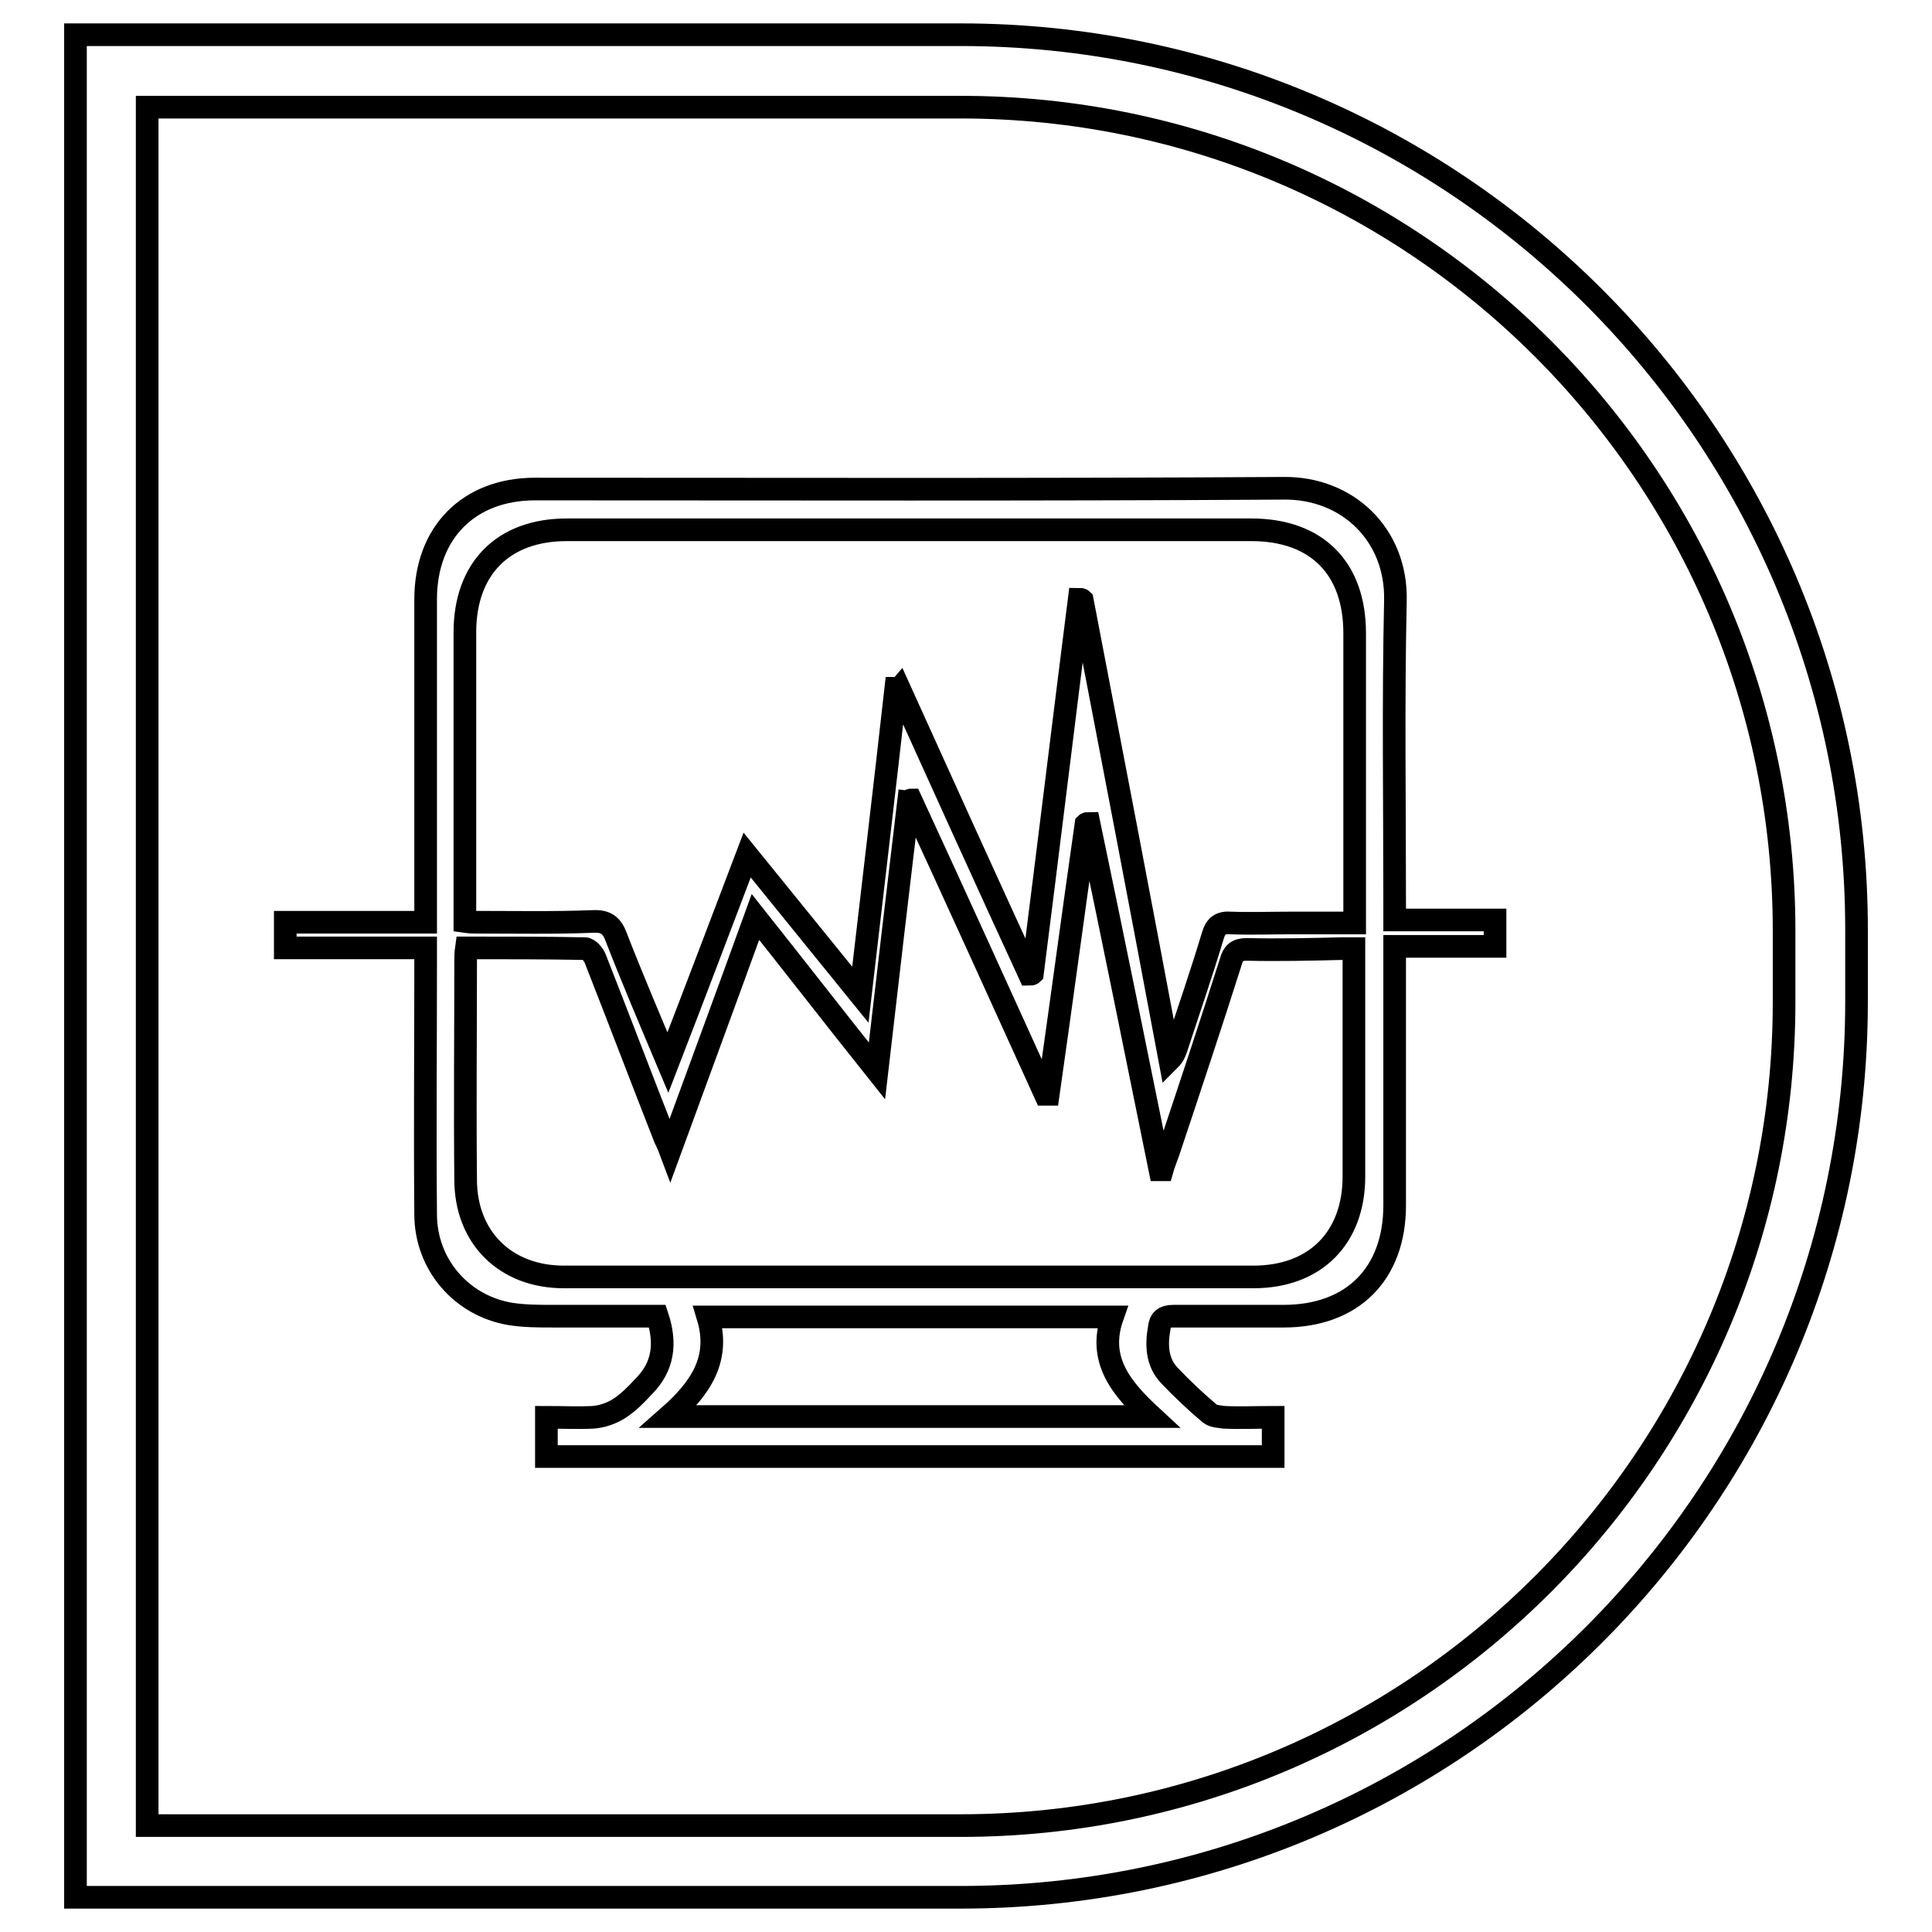
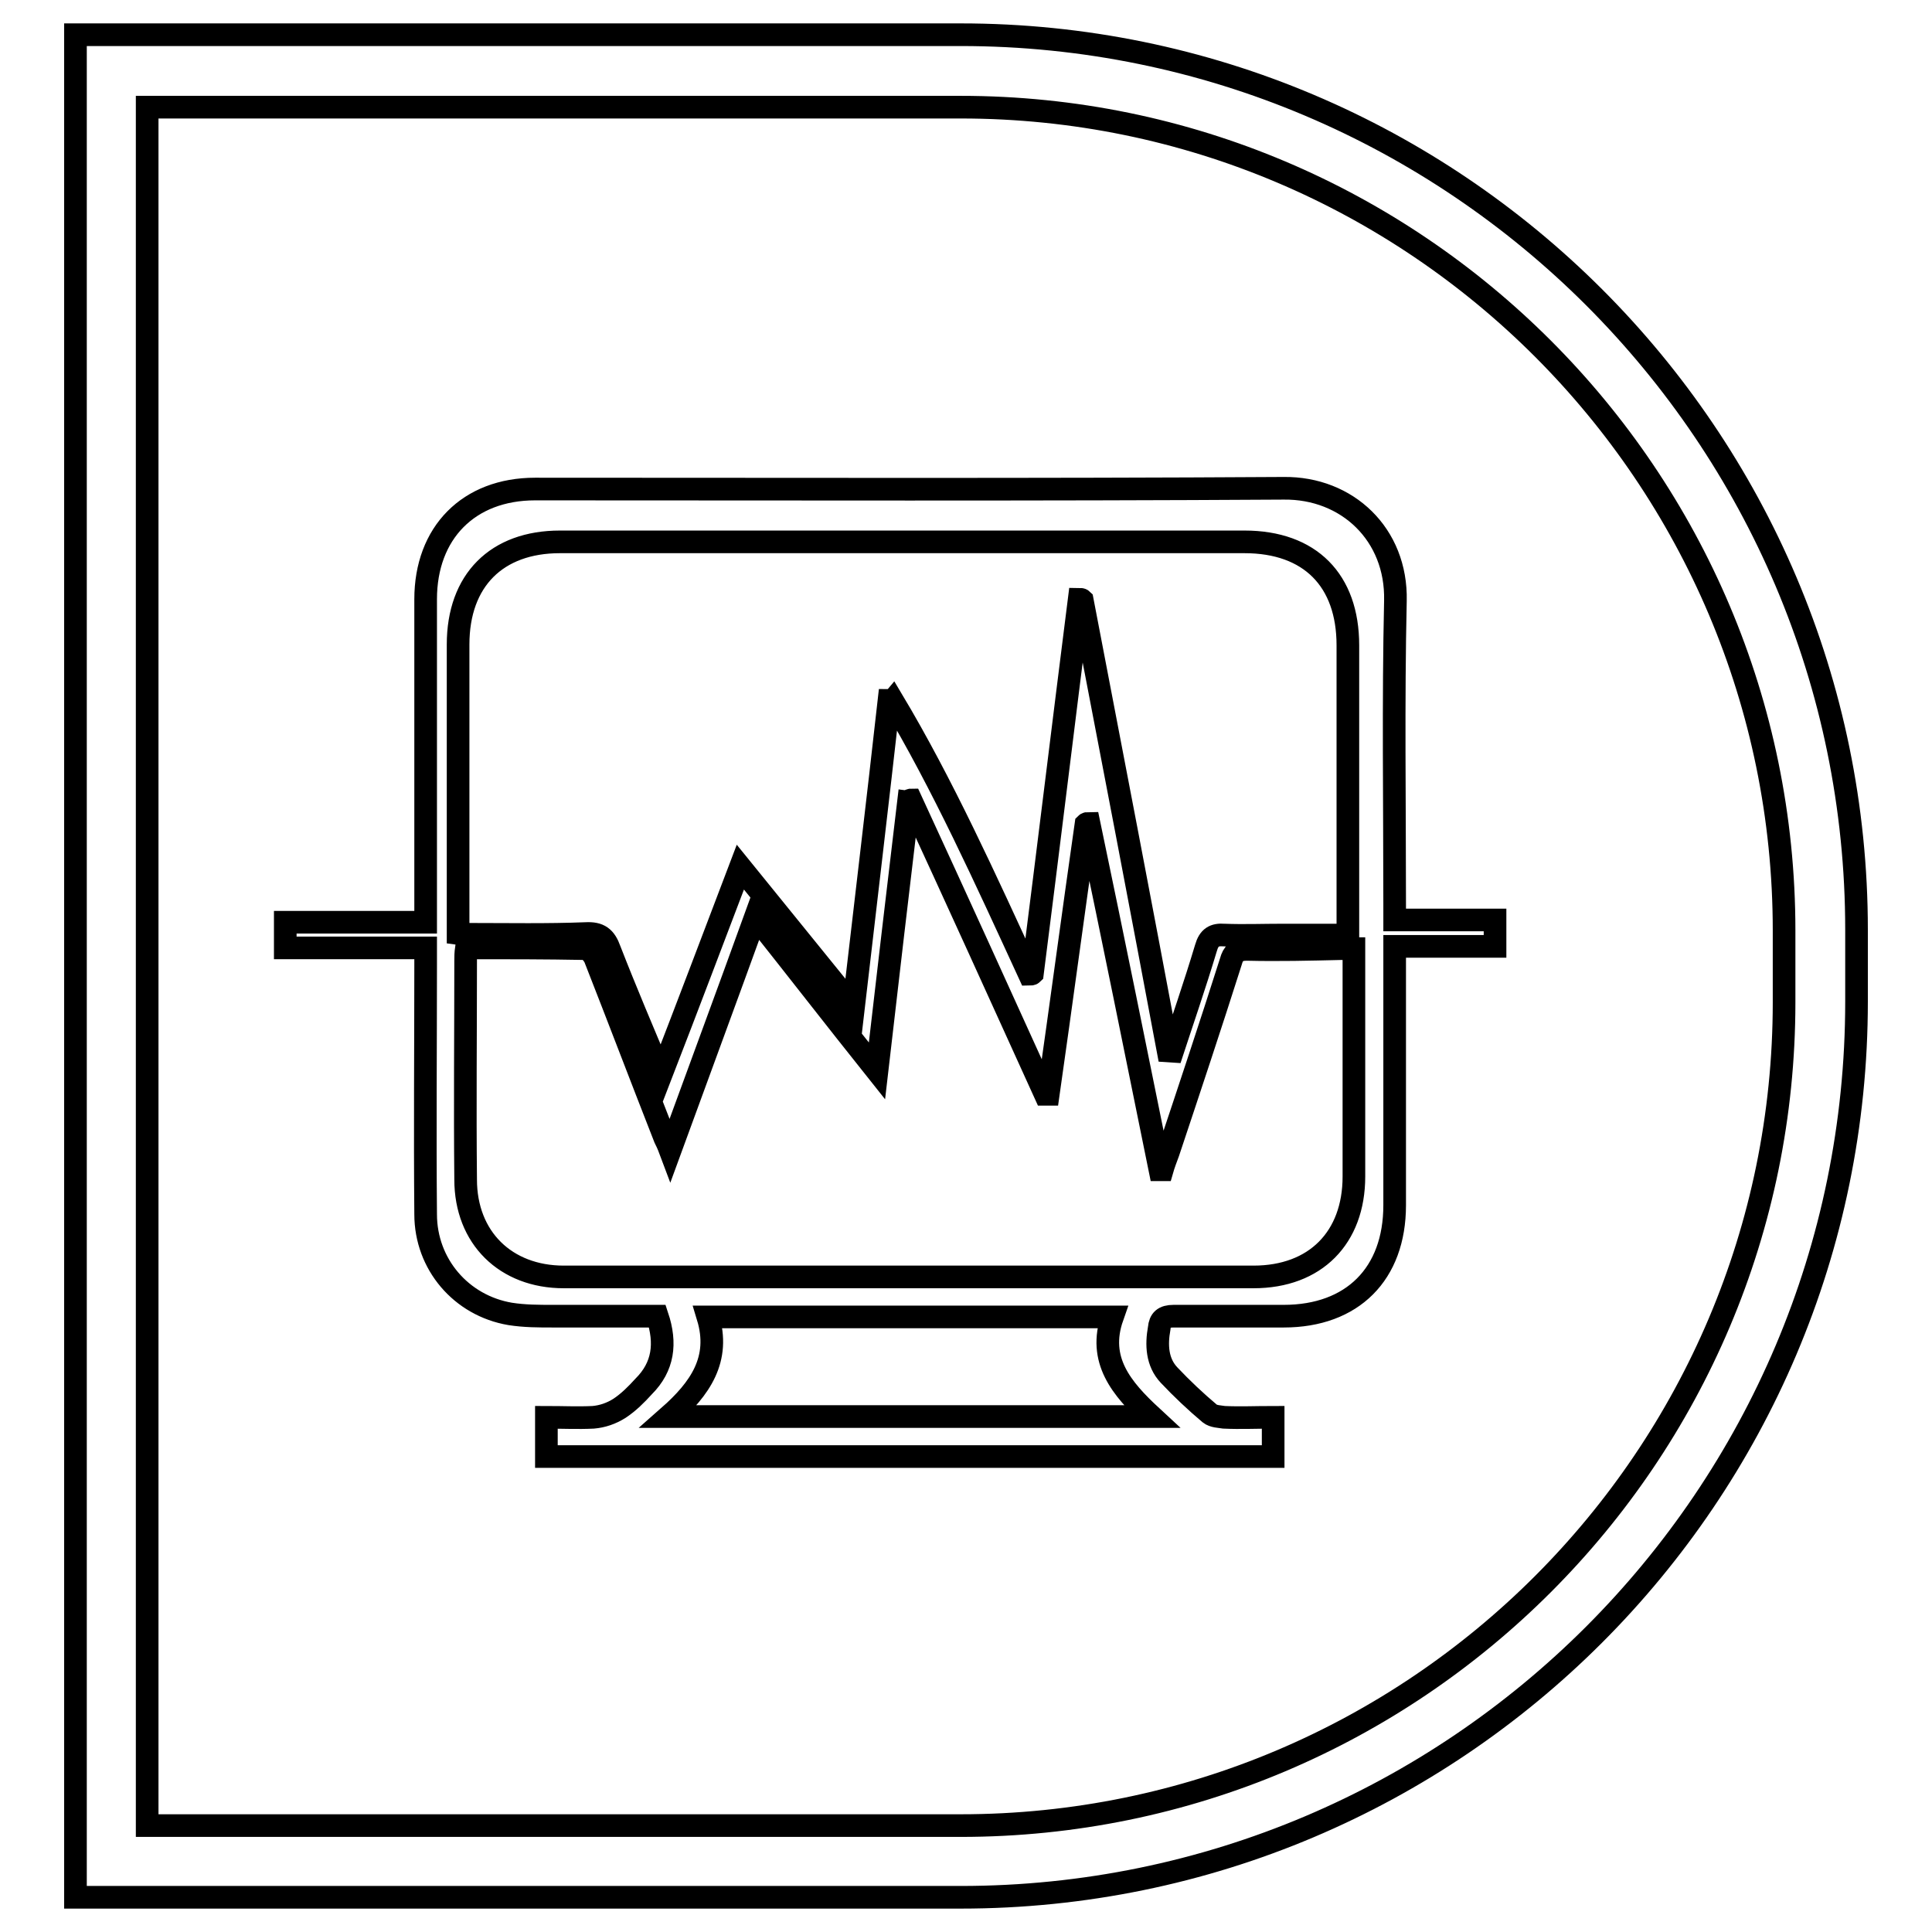
<svg xmlns="http://www.w3.org/2000/svg" version="1.1" x="0px" y="0px" viewBox="0 0 256 256" enable-background="new 0 0 256 256" xml:space="preserve">
  <g>
    <g>
-       <path stroke-width="3" fill-opacity="0" stroke="#000000" d="M127.3,251.4H10V4.6h117.3C192.8,4.6,246,57.8,246,123.2v9.5C246,198.2,192.8,251.4,127.3,251.4z M19.5,241.9h107.8c60.2,0,109.1-48.9,109.1-109.1v-9.5c0-60.2-48.9-109.1-109.1-109.1H19.5V241.9L19.5,241.9z M56.4,125.6c-6.3,0-12.4,0-18.6,0c0-1.1,0-2.2,0-3.4c6.1,0,12.3,0,18.6,0c0-0.9,0-1.6,0-2.2c0-13.5,0-27.1,0-40.6c0-8.8,5.7-14.6,14.5-14.6c33.1,0,66.2,0.1,99.2-0.1c8.4-0.1,15,6.1,14.8,14.9c-0.3,13.4-0.1,26.8-0.1,40.2c0,0.7,0,1.4,0,2.1c4.5,0,8.8,0,13.3,0c0,1.2,0,2.2,0,3.5c-4.4,0-8.7,0-13.3,0c0,0.9,0,1.5,0,2.2c0,10.7,0,21.4,0,32.1c0,9.1-5.6,14.7-14.7,14.7c-4.9,0-9.7,0-14.6,0c-1.3,0-1.8,0.5-1.9,1.6c-0.4,2.2-0.3,4.5,1.3,6.2c1.7,1.8,3.5,3.5,5.4,5.1c0.5,0.4,1.3,0.4,1.9,0.5c2.1,0.1,4.3,0,6.5,0c0,1.8,0,3.5,0,5.2c-32,0-64.1,0-96.3,0c0-1.7,0-3.3,0-5.2c2.1,0,4.2,0.1,6.2,0c1.2-0.1,2.4-0.5,3.5-1.2c1.2-0.8,2.2-1.8,3.2-2.9c2.6-2.6,3-5.7,1.8-9.3c-4.6,0-9.2,0-13.8,0c-1.9,0-3.8,0-5.7-0.3c-6.5-1.1-11.2-6.6-11.2-13.2c-0.1-11.1,0-22.1,0-33.1C56.4,127.1,56.4,126.5,56.4,125.6z M136.4,129.1c0.1,0,0.3,0,0.4-0.1c2.1-16.5,4.1-33,6.2-49.6c0.1,0,0.3,0,0.4,0.1c3.9,20.3,7.8,40.6,11.6,60.9c0.5-0.5,0.7-1,0.9-1.6c1.6-4.9,3.3-9.8,4.8-14.8c0.4-1.4,1.1-1.8,2.4-1.7c2.6,0.1,5.2,0,7.8,0c2.8,0,5.6,0,8.6,0c0-1,0-1.6,0-2.2c0-12.1,0-24.2,0-36.2c0-8.6-5-13.7-13.7-13.7c-30.2,0-60.5,0-90.7,0c-8.4,0-13.5,5.1-13.5,13.6c0,12.1,0,24.3,0,36.4c0,0.6,0,1.2,0,1.9c0.7,0.1,1.1,0.1,1.6,0.1c5.1,0,10.2,0.1,15.3-0.1c1.8-0.1,2.6,0.5,3.2,2.2c2.1,5.4,4.4,10.8,6.8,16.5c3.6-9.3,7-18.3,10.5-27.5c5.1,6.3,9.9,12.2,15,18.5c1.6-13.8,3.2-27.2,4.7-40.6c0.1,0,0.3,0,0.4-0.1C124.9,103.9,130.6,116.5,136.4,129.1z M88.8,152.4c-0.3-0.8-0.5-1.2-0.7-1.6c-3.1-7.9-6.1-15.8-9.2-23.7c-0.2-0.6-0.9-1.4-1.4-1.4c-5.2-0.1-10.4-0.1-15.7-0.1c-0.1,0.7-0.1,1.2-0.1,1.7c0,9.6-0.1,19.3,0,29c0,7.7,5.3,12.9,13,12.9c30.5,0,61,0,91.4,0c8.2,0,13.3-5.2,13.3-13.3c0-9.4,0-18.9,0-28.3c0-0.6,0-1.1,0-1.9c-0.7,0-1.2,0-1.7,0c-4.2,0.1-8.3,0.2-12.5,0.1c-1.3,0-1.8,0.5-2.1,1.6c-2.7,8.5-5.5,16.9-8.3,25.3c-0.3,0.8-0.6,1.6-0.8,2.3c-0.1,0-0.2,0-0.3,0c-3.1-15.3-6.2-30.6-9.4-45.9c-0.2,0-0.3,0-0.4,0.1c-1.7,11.9-3.3,23.9-5,35.8c-0.1,0-0.2,0-0.4,0c-5.9-13-11.8-26-17.8-39c-0.1,0-0.2,0.1-0.3,0.1c-1.4,11.8-2.8,23.6-4.2,35.8c-5.5-6.9-10.7-13.6-16.1-20.4C96.3,132,92.6,142,88.8,152.4z M152.6,187.7c-4-3.7-7.2-7.5-5.2-13.2c-18,0-35.7,0-53.6,0c1.7,5.6-1,9.5-5.2,13.2C110.1,187.7,131.2,187.7,152.6,187.7z" />
+       <path stroke-width="3" fill-opacity="0" stroke="#000000" d="M127.3,251.4H10V4.6h117.3C192.8,4.6,246,57.8,246,123.2v9.5C246,198.2,192.8,251.4,127.3,251.4z M19.5,241.9h107.8c60.2,0,109.1-48.9,109.1-109.1v-9.5c0-60.2-48.9-109.1-109.1-109.1H19.5V241.9L19.5,241.9z M56.4,125.6c-6.3,0-12.4,0-18.6,0c0-1.1,0-2.2,0-3.4c6.1,0,12.3,0,18.6,0c0-0.9,0-1.6,0-2.2c0-13.5,0-27.1,0-40.6c0-8.8,5.7-14.6,14.5-14.6c33.1,0,66.2,0.1,99.2-0.1c8.4-0.1,15,6.1,14.8,14.9c-0.3,13.4-0.1,26.8-0.1,40.2c0,0.7,0,1.4,0,2.1c4.5,0,8.8,0,13.3,0c0,1.2,0,2.2,0,3.5c-4.4,0-8.7,0-13.3,0c0,0.9,0,1.5,0,2.2c0,10.7,0,21.4,0,32.1c0,9.1-5.6,14.7-14.7,14.7c-4.9,0-9.7,0-14.6,0c-1.3,0-1.8,0.5-1.9,1.6c-0.4,2.2-0.3,4.5,1.3,6.2c1.7,1.8,3.5,3.5,5.4,5.1c0.5,0.4,1.3,0.4,1.9,0.5c2.1,0.1,4.3,0,6.5,0c0,1.8,0,3.5,0,5.2c-32,0-64.1,0-96.3,0c0-1.7,0-3.3,0-5.2c2.1,0,4.2,0.1,6.2,0c1.2-0.1,2.4-0.5,3.5-1.2c1.2-0.8,2.2-1.8,3.2-2.9c2.6-2.6,3-5.7,1.8-9.3c-4.6,0-9.2,0-13.8,0c-1.9,0-3.8,0-5.7-0.3c-6.5-1.1-11.2-6.6-11.2-13.2c-0.1-11.1,0-22.1,0-33.1C56.4,127.1,56.4,126.5,56.4,125.6z M136.4,129.1c0.1,0,0.3,0,0.4-0.1c2.1-16.5,4.1-33,6.2-49.6c0.1,0,0.3,0,0.4,0.1c3.9,20.3,7.8,40.6,11.6,60.9c1.6-4.9,3.3-9.8,4.8-14.8c0.4-1.4,1.1-1.8,2.4-1.7c2.6,0.1,5.2,0,7.8,0c2.8,0,5.6,0,8.6,0c0-1,0-1.6,0-2.2c0-12.1,0-24.2,0-36.2c0-8.6-5-13.7-13.7-13.7c-30.2,0-60.5,0-90.7,0c-8.4,0-13.5,5.1-13.5,13.6c0,12.1,0,24.3,0,36.4c0,0.6,0,1.2,0,1.9c0.7,0.1,1.1,0.1,1.6,0.1c5.1,0,10.2,0.1,15.3-0.1c1.8-0.1,2.6,0.5,3.2,2.2c2.1,5.4,4.4,10.8,6.8,16.5c3.6-9.3,7-18.3,10.5-27.5c5.1,6.3,9.9,12.2,15,18.5c1.6-13.8,3.2-27.2,4.7-40.6c0.1,0,0.3,0,0.4-0.1C124.9,103.9,130.6,116.5,136.4,129.1z M88.8,152.4c-0.3-0.8-0.5-1.2-0.7-1.6c-3.1-7.9-6.1-15.8-9.2-23.7c-0.2-0.6-0.9-1.4-1.4-1.4c-5.2-0.1-10.4-0.1-15.7-0.1c-0.1,0.7-0.1,1.2-0.1,1.7c0,9.6-0.1,19.3,0,29c0,7.7,5.3,12.9,13,12.9c30.5,0,61,0,91.4,0c8.2,0,13.3-5.2,13.3-13.3c0-9.4,0-18.9,0-28.3c0-0.6,0-1.1,0-1.9c-0.7,0-1.2,0-1.7,0c-4.2,0.1-8.3,0.2-12.5,0.1c-1.3,0-1.8,0.5-2.1,1.6c-2.7,8.5-5.5,16.9-8.3,25.3c-0.3,0.8-0.6,1.6-0.8,2.3c-0.1,0-0.2,0-0.3,0c-3.1-15.3-6.2-30.6-9.4-45.9c-0.2,0-0.3,0-0.4,0.1c-1.7,11.9-3.3,23.9-5,35.8c-0.1,0-0.2,0-0.4,0c-5.9-13-11.8-26-17.8-39c-0.1,0-0.2,0.1-0.3,0.1c-1.4,11.8-2.8,23.6-4.2,35.8c-5.5-6.9-10.7-13.6-16.1-20.4C96.3,132,92.6,142,88.8,152.4z M152.6,187.7c-4-3.7-7.2-7.5-5.2-13.2c-18,0-35.7,0-53.6,0c1.7,5.6-1,9.5-5.2,13.2C110.1,187.7,131.2,187.7,152.6,187.7z" />
    </g>
  </g>
</svg>